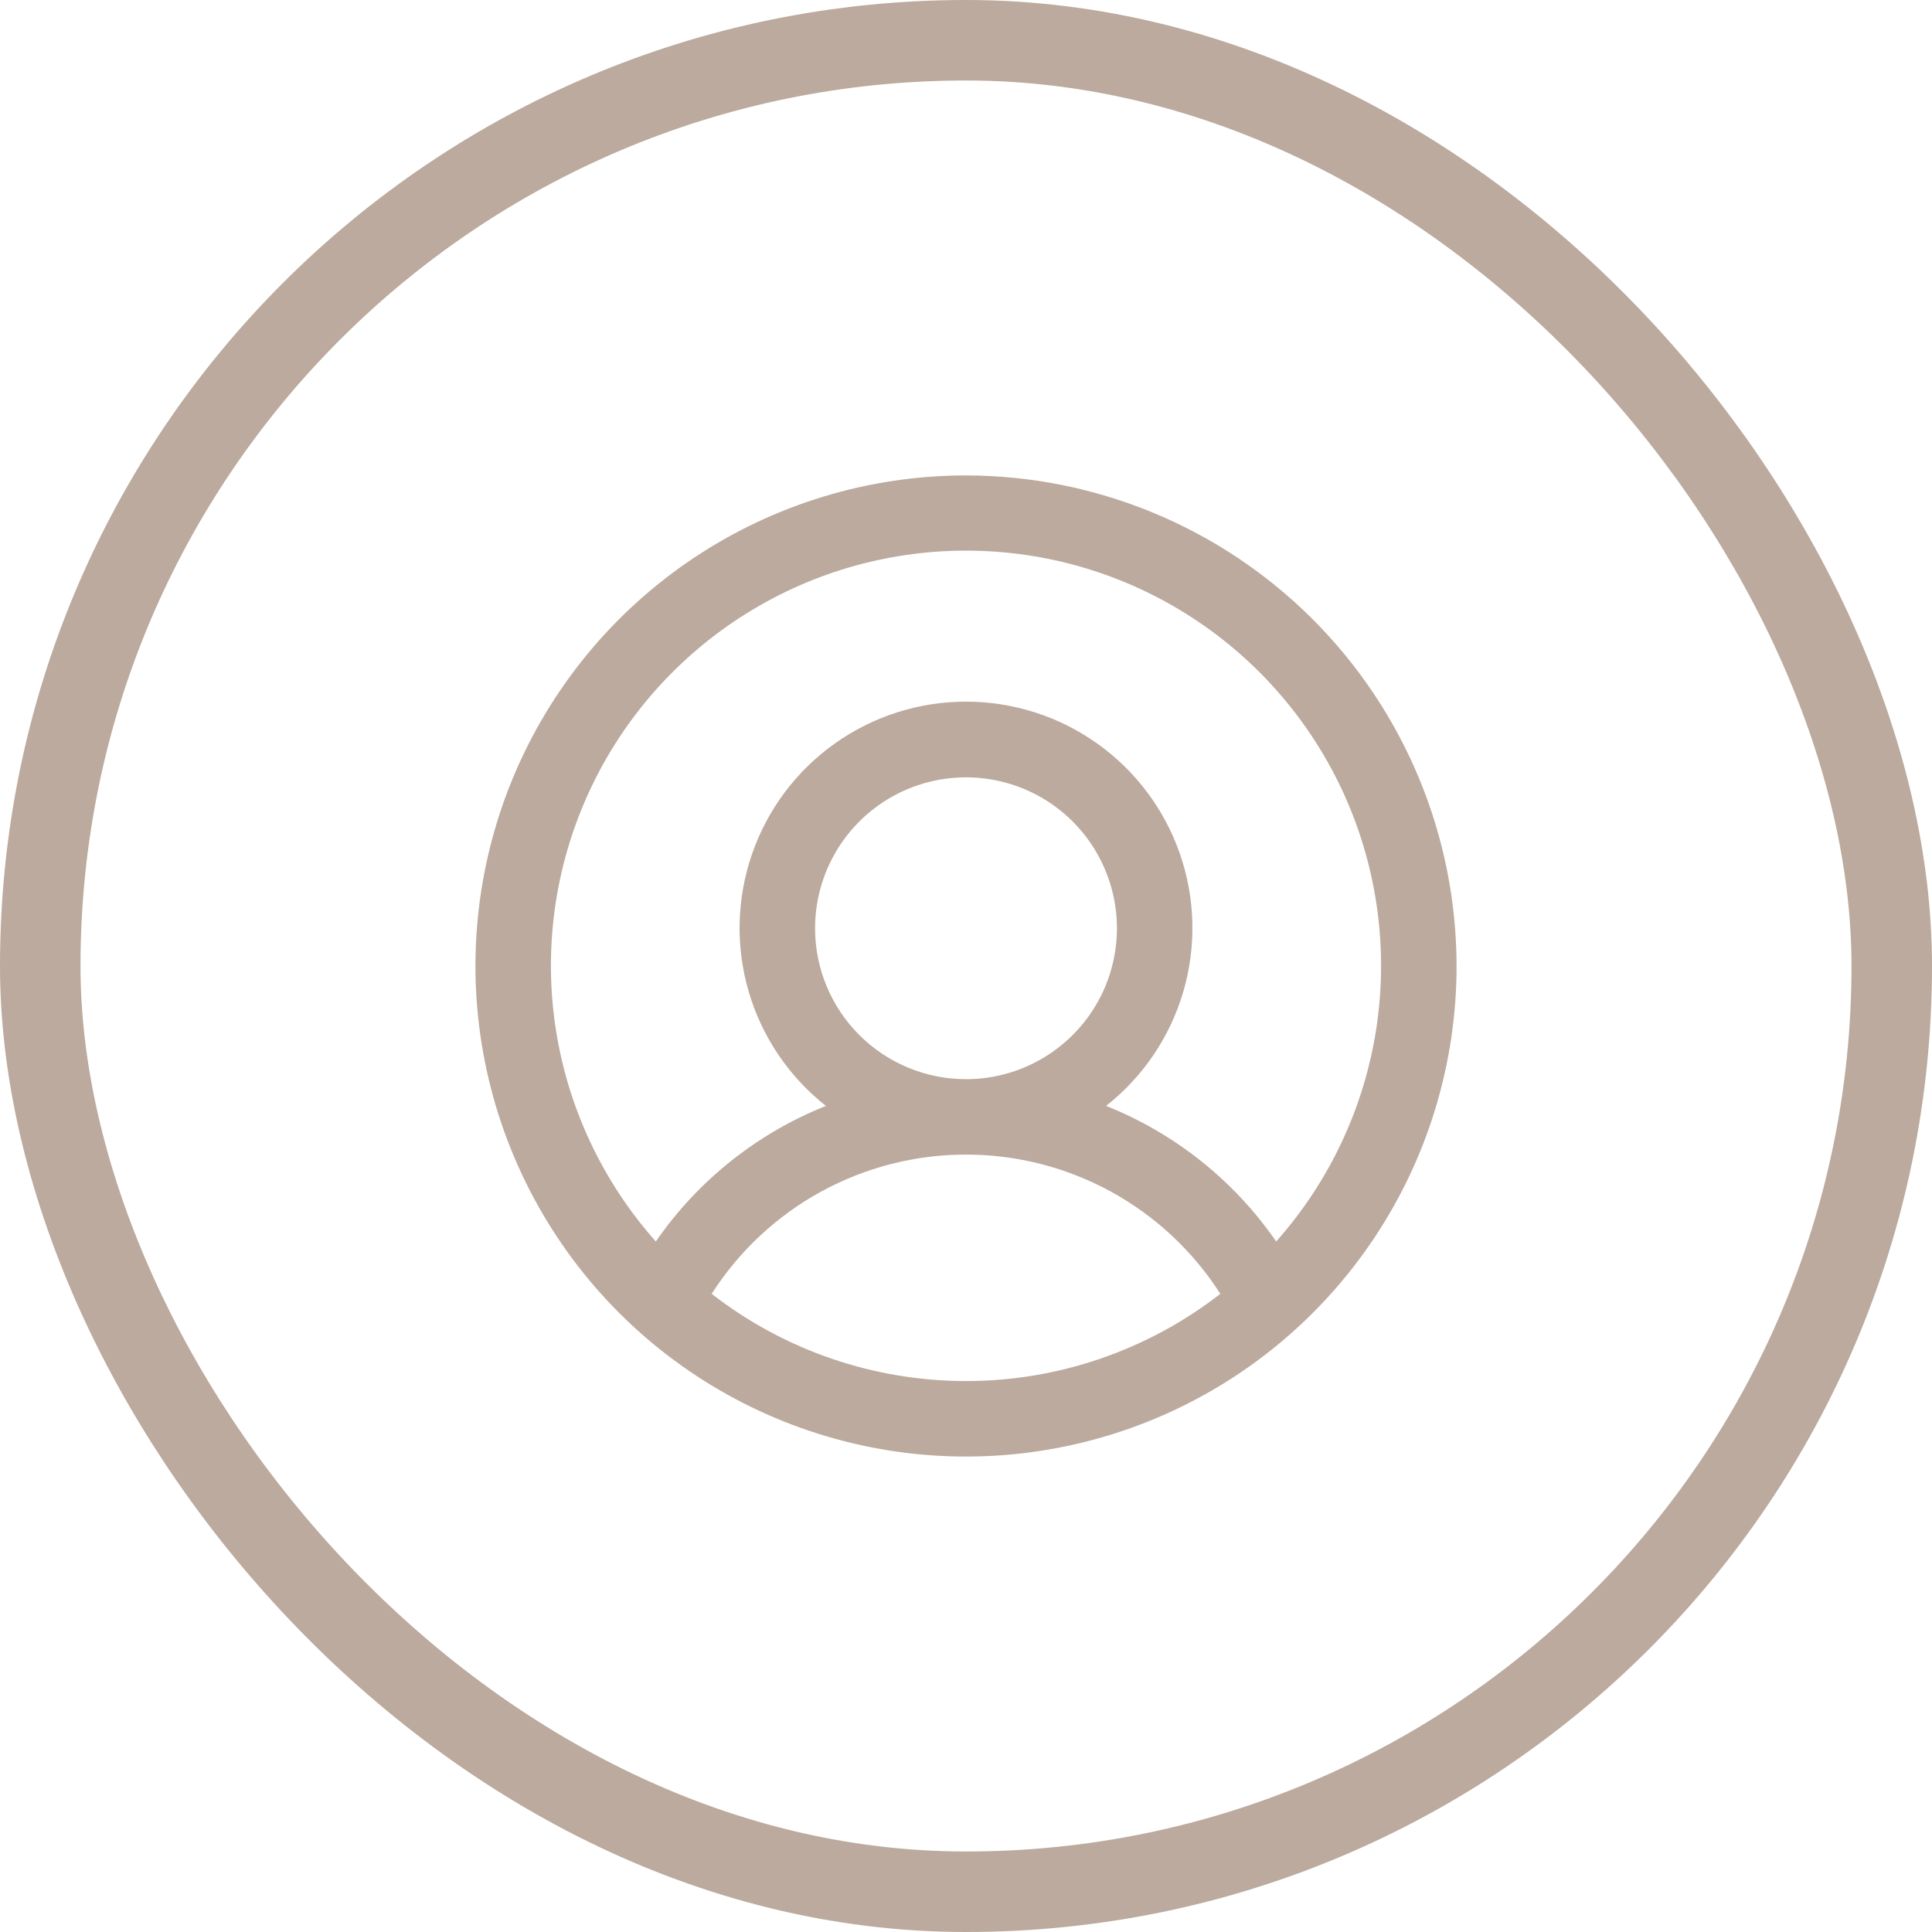
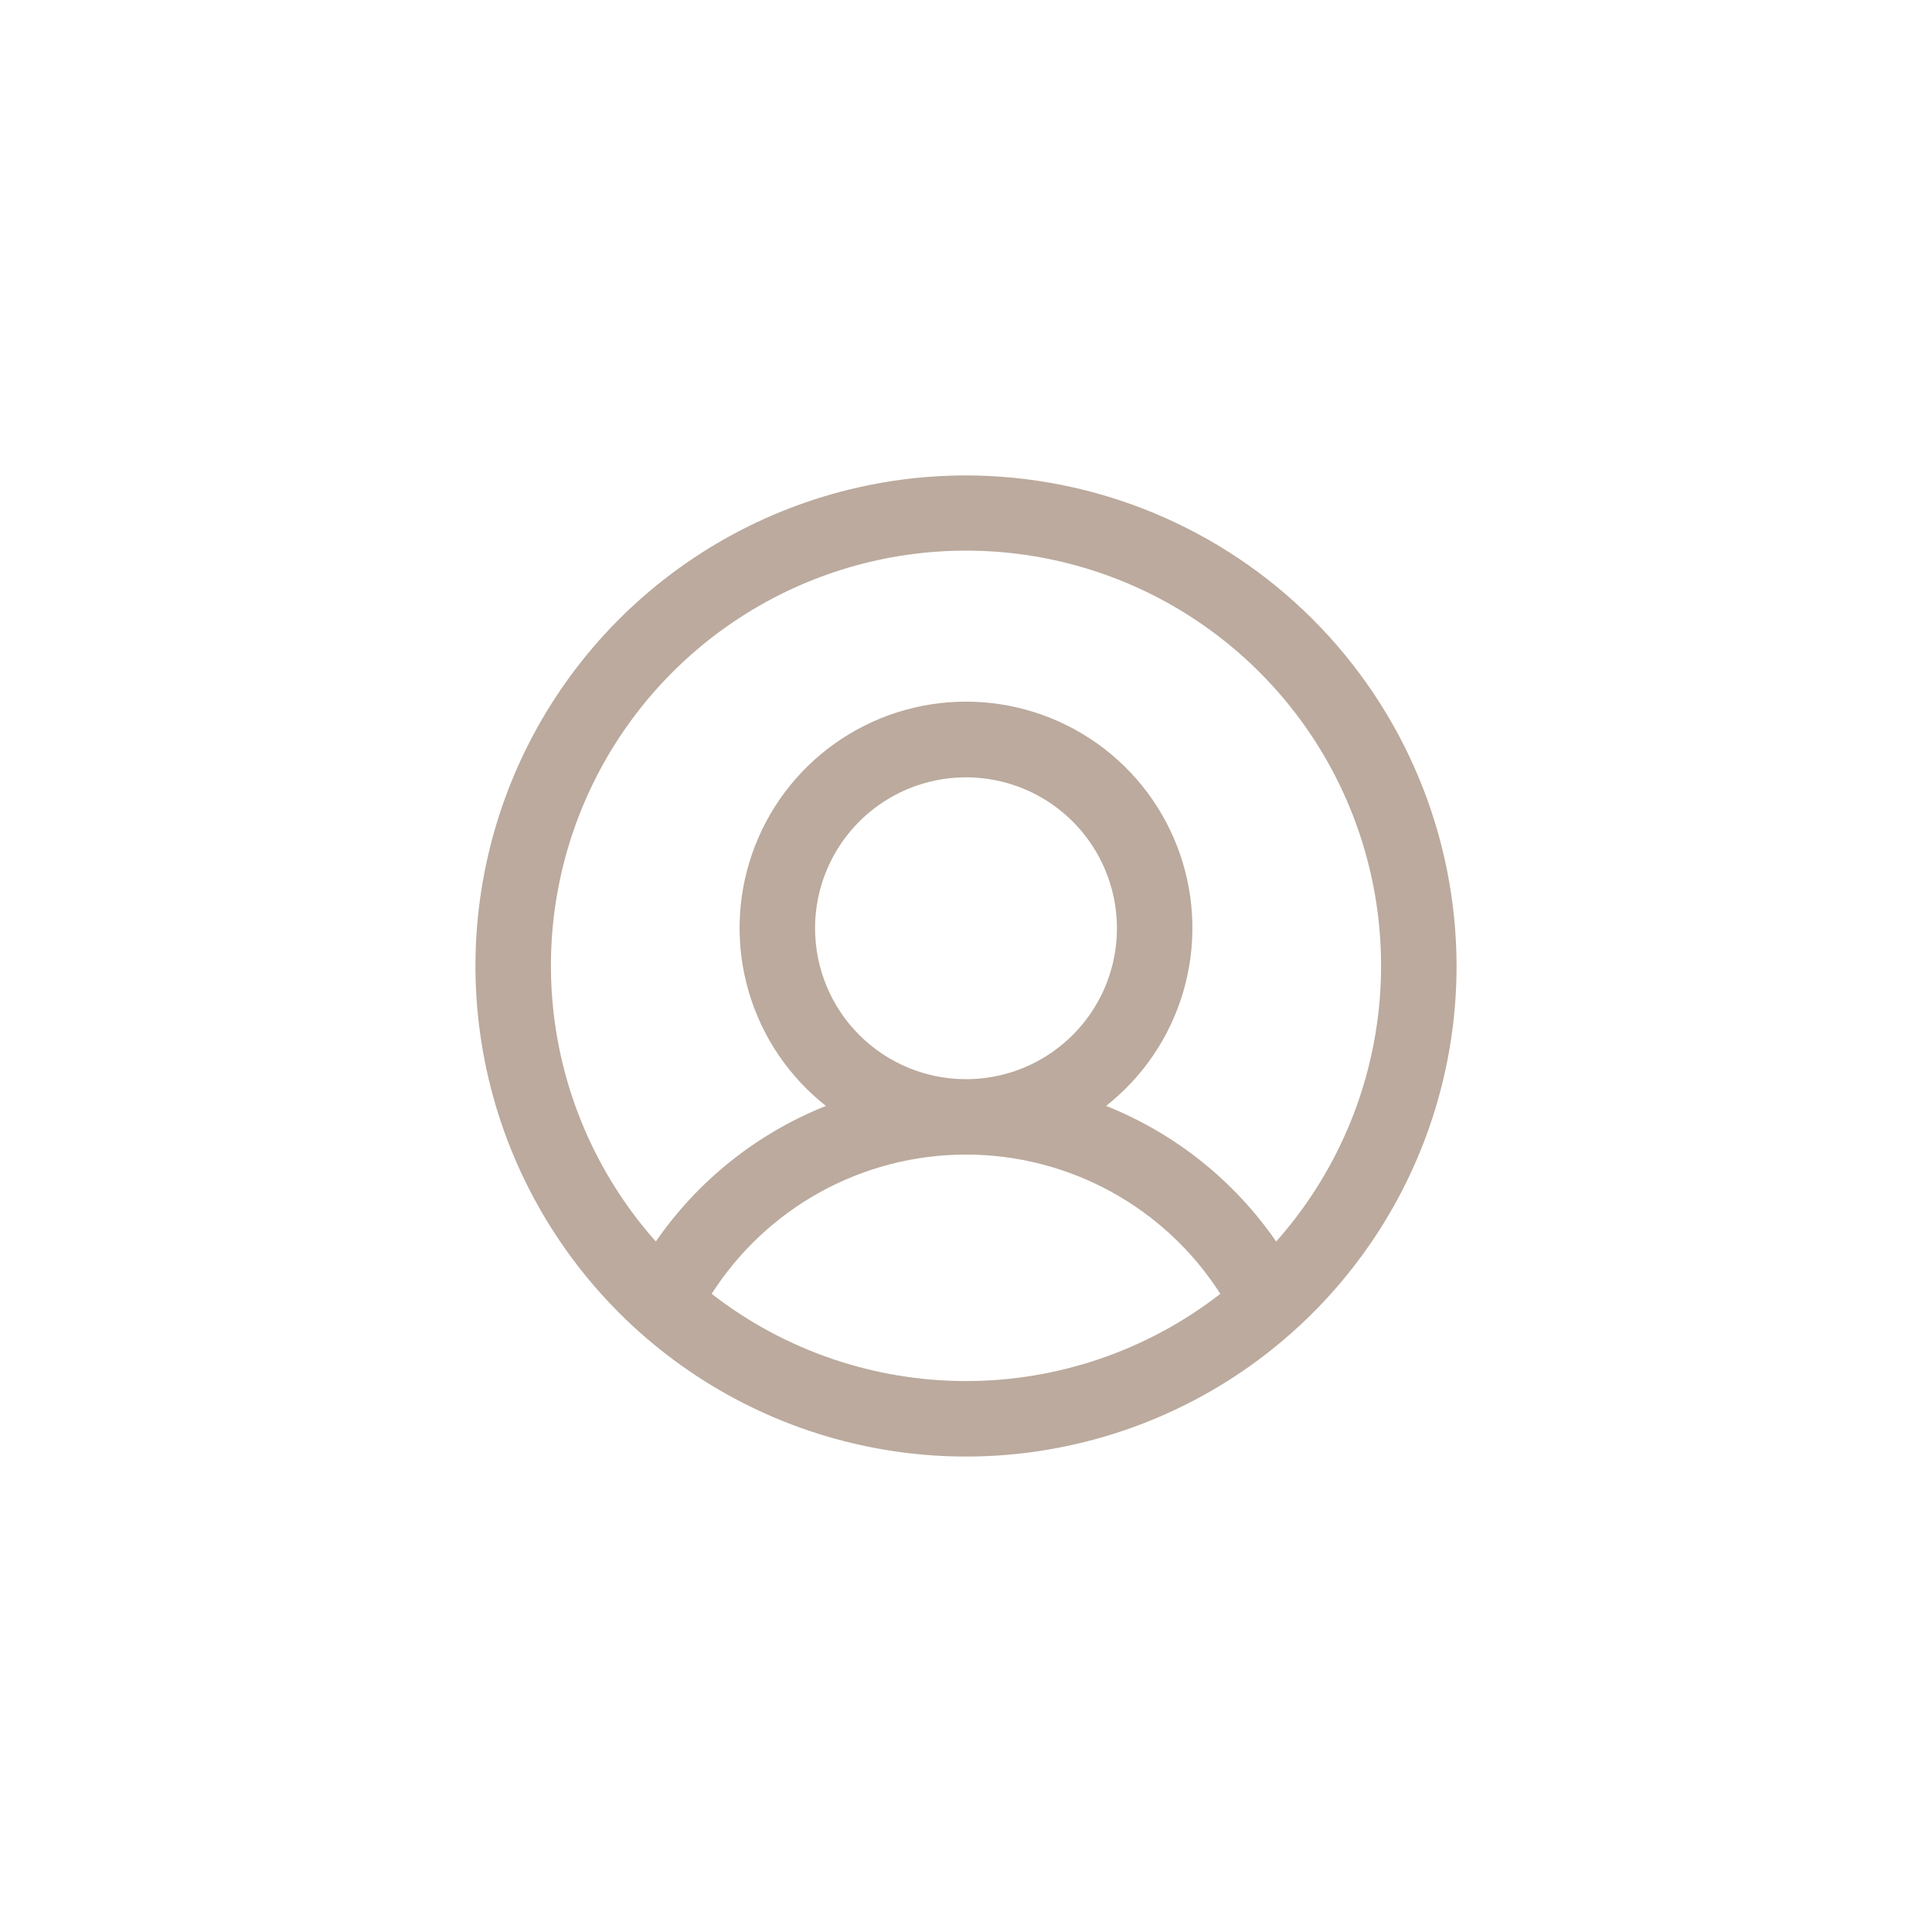
<svg xmlns="http://www.w3.org/2000/svg" width="48" height="48" viewBox="0 0 48 48" fill="none">
-   <rect x="1" y="1" width="46" height="46" rx="23" stroke="#BBAA9D" stroke-width="2" />
  <path d="M24 11.812C21.59 11.812 19.233 12.527 17.229 13.867C15.225 15.206 13.663 17.109 12.74 19.336C11.818 21.563 11.576 24.014 12.047 26.378C12.517 28.742 13.678 30.913 15.382 32.618C17.087 34.322 19.258 35.483 21.622 35.953C23.986 36.424 26.437 36.182 28.664 35.26C30.891 34.337 32.794 32.775 34.133 30.771C35.473 28.767 36.188 26.41 36.188 24C36.184 20.769 34.899 17.671 32.614 15.386C30.329 13.101 27.231 11.816 24 11.812ZM17.681 32.145C18.36 31.084 19.294 30.211 20.398 29.606C21.502 29.002 22.741 28.685 24 28.685C25.259 28.685 26.498 29.002 27.602 29.606C28.706 30.211 29.641 31.084 30.319 32.145C28.512 33.55 26.289 34.312 24 34.312C21.711 34.312 19.488 33.55 17.681 32.145ZM20.25 23.062C20.25 22.321 20.47 21.596 20.882 20.979C21.294 20.362 21.88 19.882 22.565 19.598C23.25 19.314 24.004 19.24 24.732 19.385C25.459 19.529 26.127 19.886 26.652 20.411C27.176 20.935 27.533 21.604 27.678 22.331C27.823 23.058 27.748 23.812 27.465 24.498C27.181 25.183 26.7 25.768 26.083 26.18C25.467 26.593 24.742 26.812 24 26.812C23.005 26.812 22.052 26.417 21.348 25.714C20.645 25.011 20.25 24.057 20.25 23.062ZM31.706 30.845C30.661 29.33 29.191 28.158 27.48 27.476C28.399 26.752 29.069 25.761 29.398 24.639C29.727 23.517 29.698 22.32 29.315 21.215C28.932 20.11 28.215 19.152 27.262 18.474C26.309 17.796 25.169 17.432 24 17.432C22.831 17.432 21.691 17.796 20.738 18.474C19.785 19.152 19.068 20.11 18.685 21.215C18.302 22.32 18.273 23.517 18.602 24.639C18.931 25.761 19.601 26.752 20.52 27.476C18.81 28.158 17.339 29.33 16.294 30.845C14.973 29.359 14.109 27.523 13.807 25.558C13.505 23.593 13.778 21.582 14.592 19.768C15.406 17.955 16.728 16.415 18.397 15.335C20.066 14.254 22.012 13.68 24 13.68C25.988 13.68 27.934 14.254 29.603 15.335C31.272 16.415 32.594 17.955 33.408 19.768C34.222 21.582 34.495 23.593 34.193 25.558C33.891 27.523 33.028 29.359 31.706 30.845Z" fill="#BBAA9D" />
</svg>